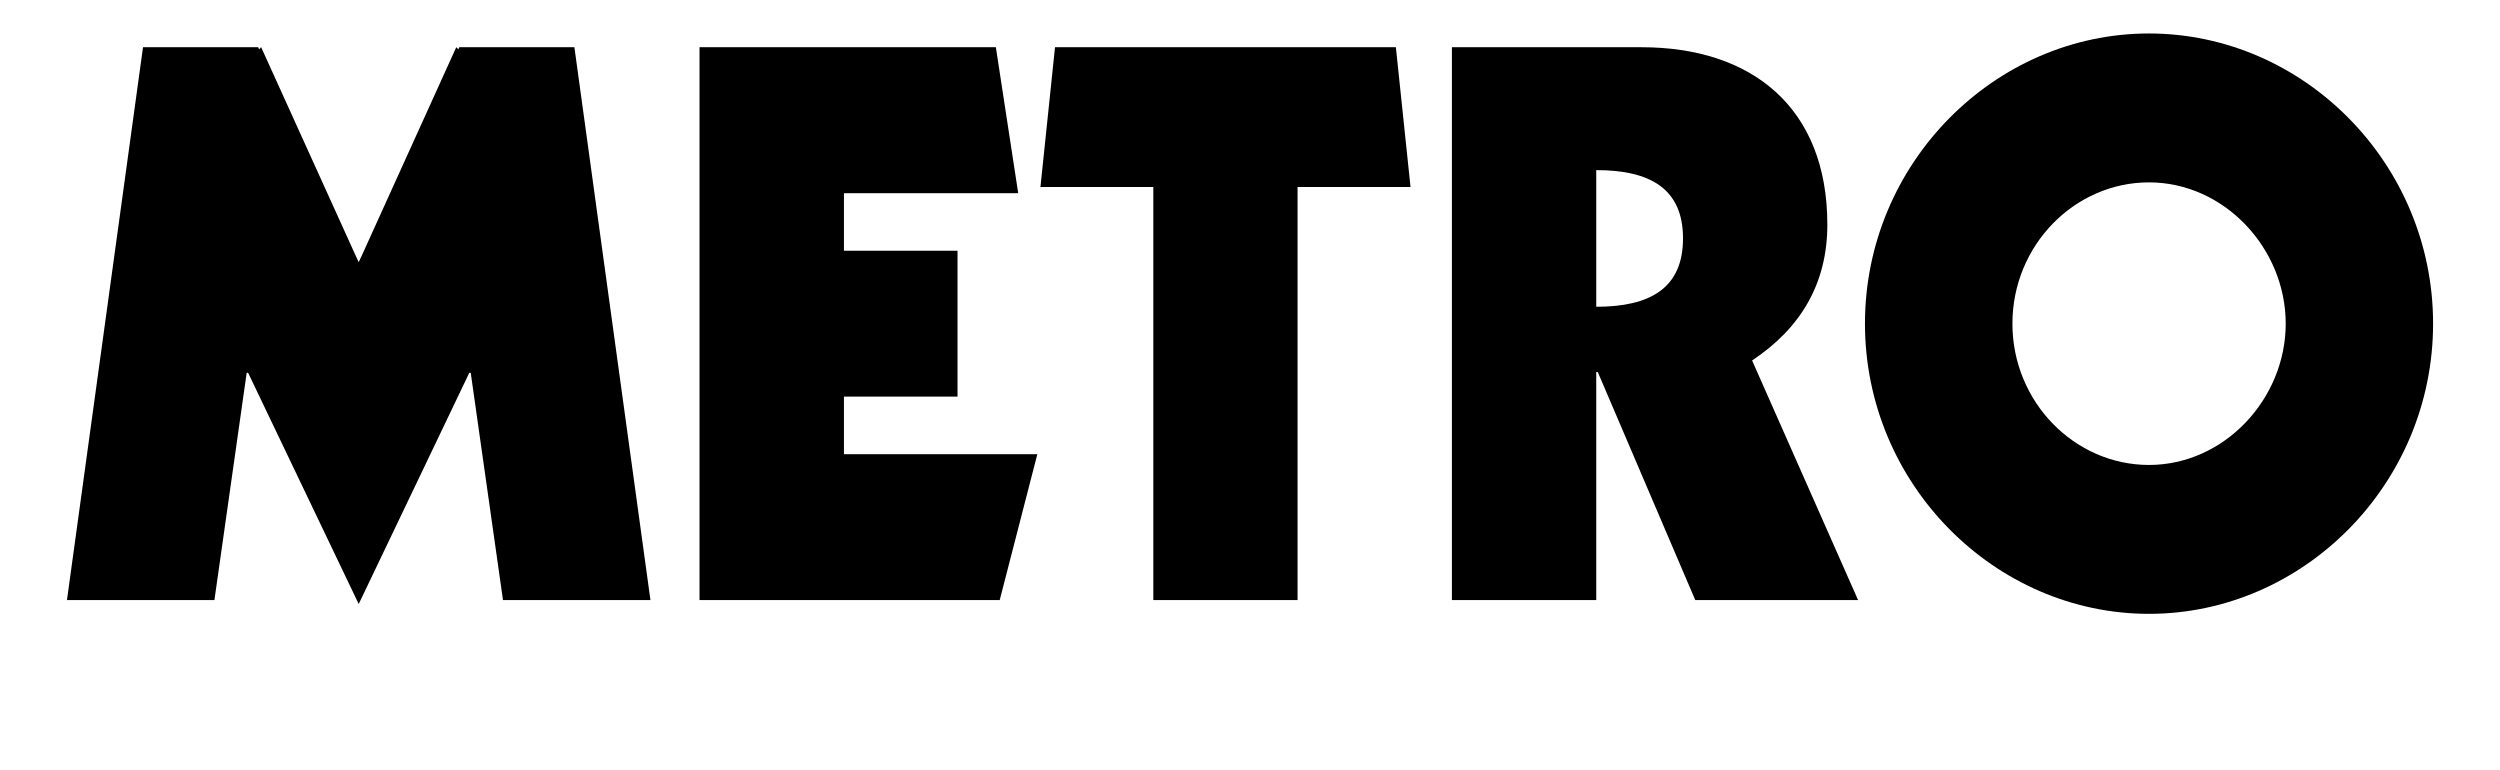
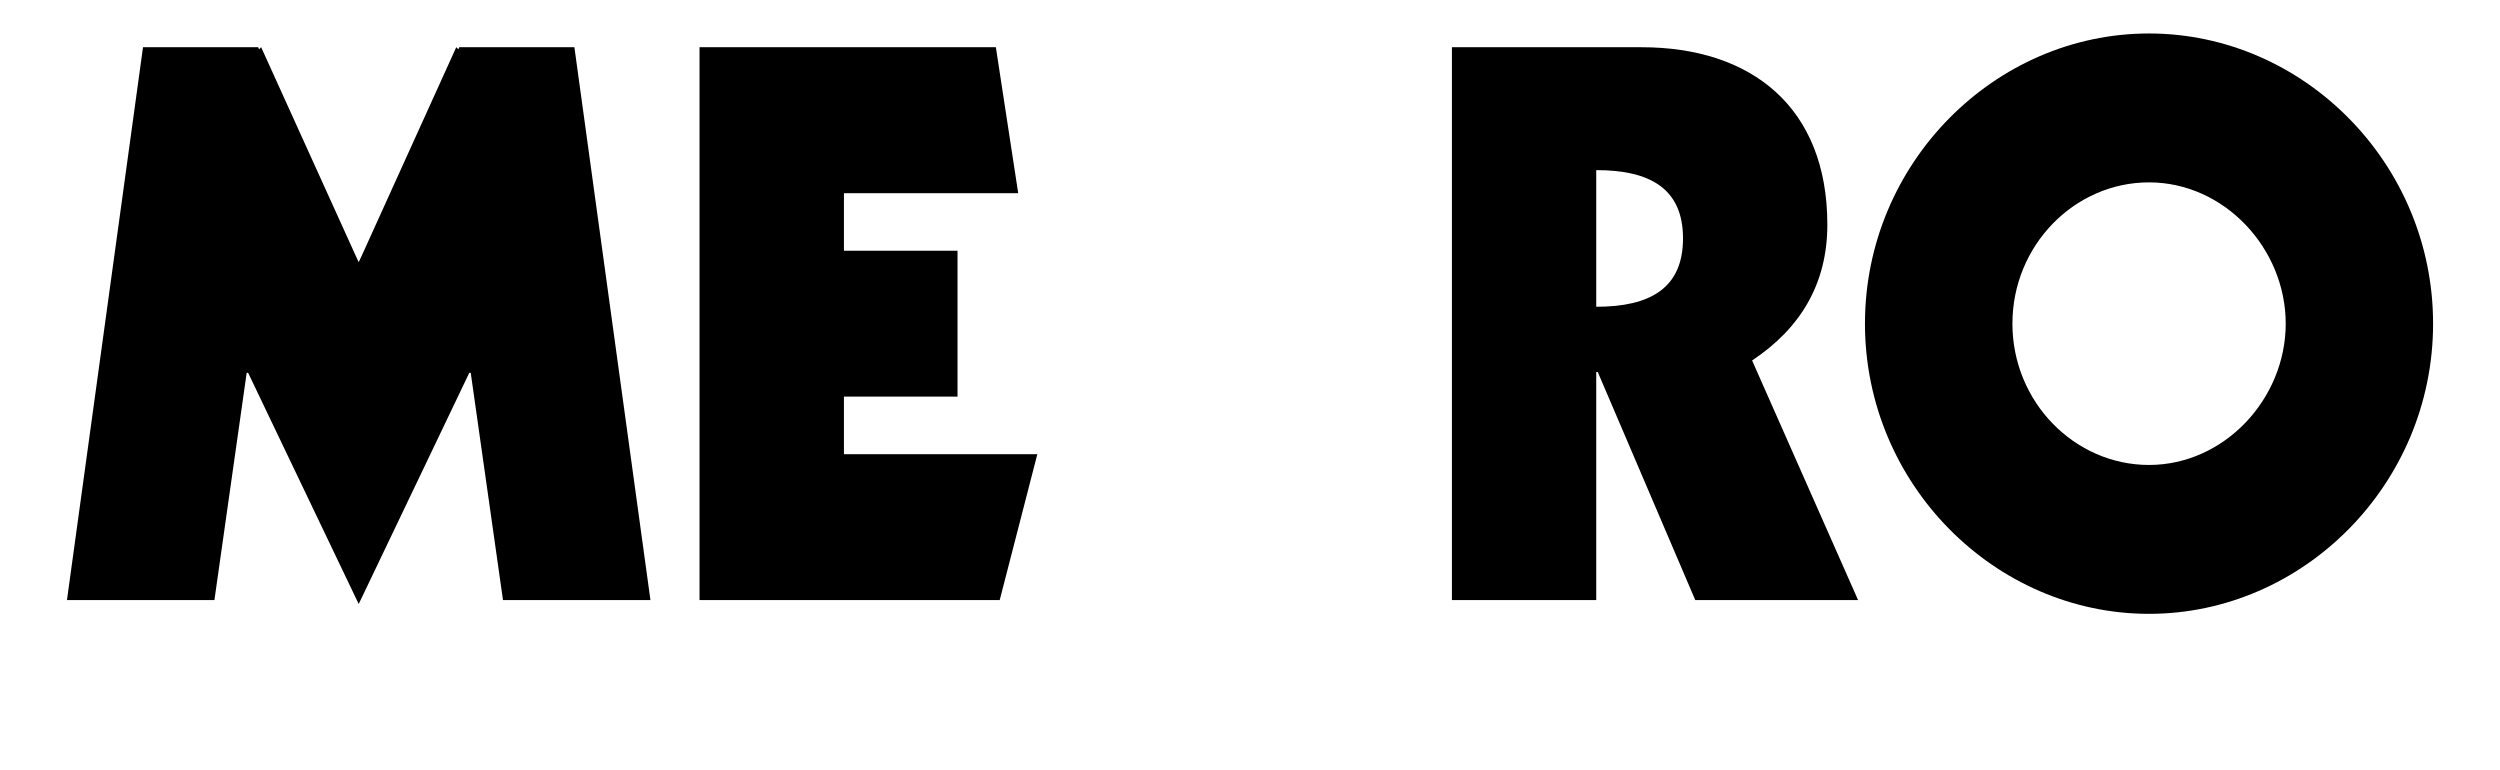
<svg xmlns="http://www.w3.org/2000/svg" width="224" height="69" viewBox="0 0 224 69" fill="none">
-   <rect width="224" height="69" fill="white" />
-   <path d="M94.529 4.232L93.224 16.756H103.337V53.766H116.261V16.756H126.383L125.07 4.232H94.529Z" fill="black" />
  <path d="M75.617 35.533H85.794V22.465H75.617V17.308H91.231L89.229 4.232H62.677V53.766H89.574L92.945 40.698H75.617V35.533Z" fill="black" />
  <path d="M41.153 4.232L41.066 4.418L40.88 4.232L32.394 22.948L32.14 23.49L31.887 22.948L23.4 4.232L23.215 4.418L23.128 4.232H12.814L6 53.766H19.204H19.212L22.103 33.403H22.231L32.136 54.111L32.14 54.102L32.144 54.111L42.049 33.403H42.177L45.068 53.766H45.076H58.28L51.466 4.232H41.153Z" fill="black" />
  <path d="M163.73 20.127C163.73 9.597 156.924 4.232 147.083 4.232H130.091V53.766H143.023V33.331H143.159L151.895 53.766H166.484L156.988 32.298C161.328 29.416 163.73 25.42 163.73 20.127ZM143.023 27.486V15.243C147.835 15.243 150.798 16.892 150.798 21.36C150.798 25.836 147.835 27.486 143.023 27.486Z" fill="black" />
  <path d="M192.549 3C178.728 3 167.101 14.619 167.101 29C167.101 43.373 178.728 55 192.549 55C206.377 55 218.004 43.373 218.004 29C218.004 14.619 206.377 3 192.549 3ZM204.8 29C204.8 35.742 199.299 41.66 192.549 41.66C185.878 41.66 180.313 36.014 180.313 29C180.313 21.985 185.878 16.34 192.549 16.34C199.299 16.34 204.8 22.258 204.8 29Z" fill="black" />
</svg>